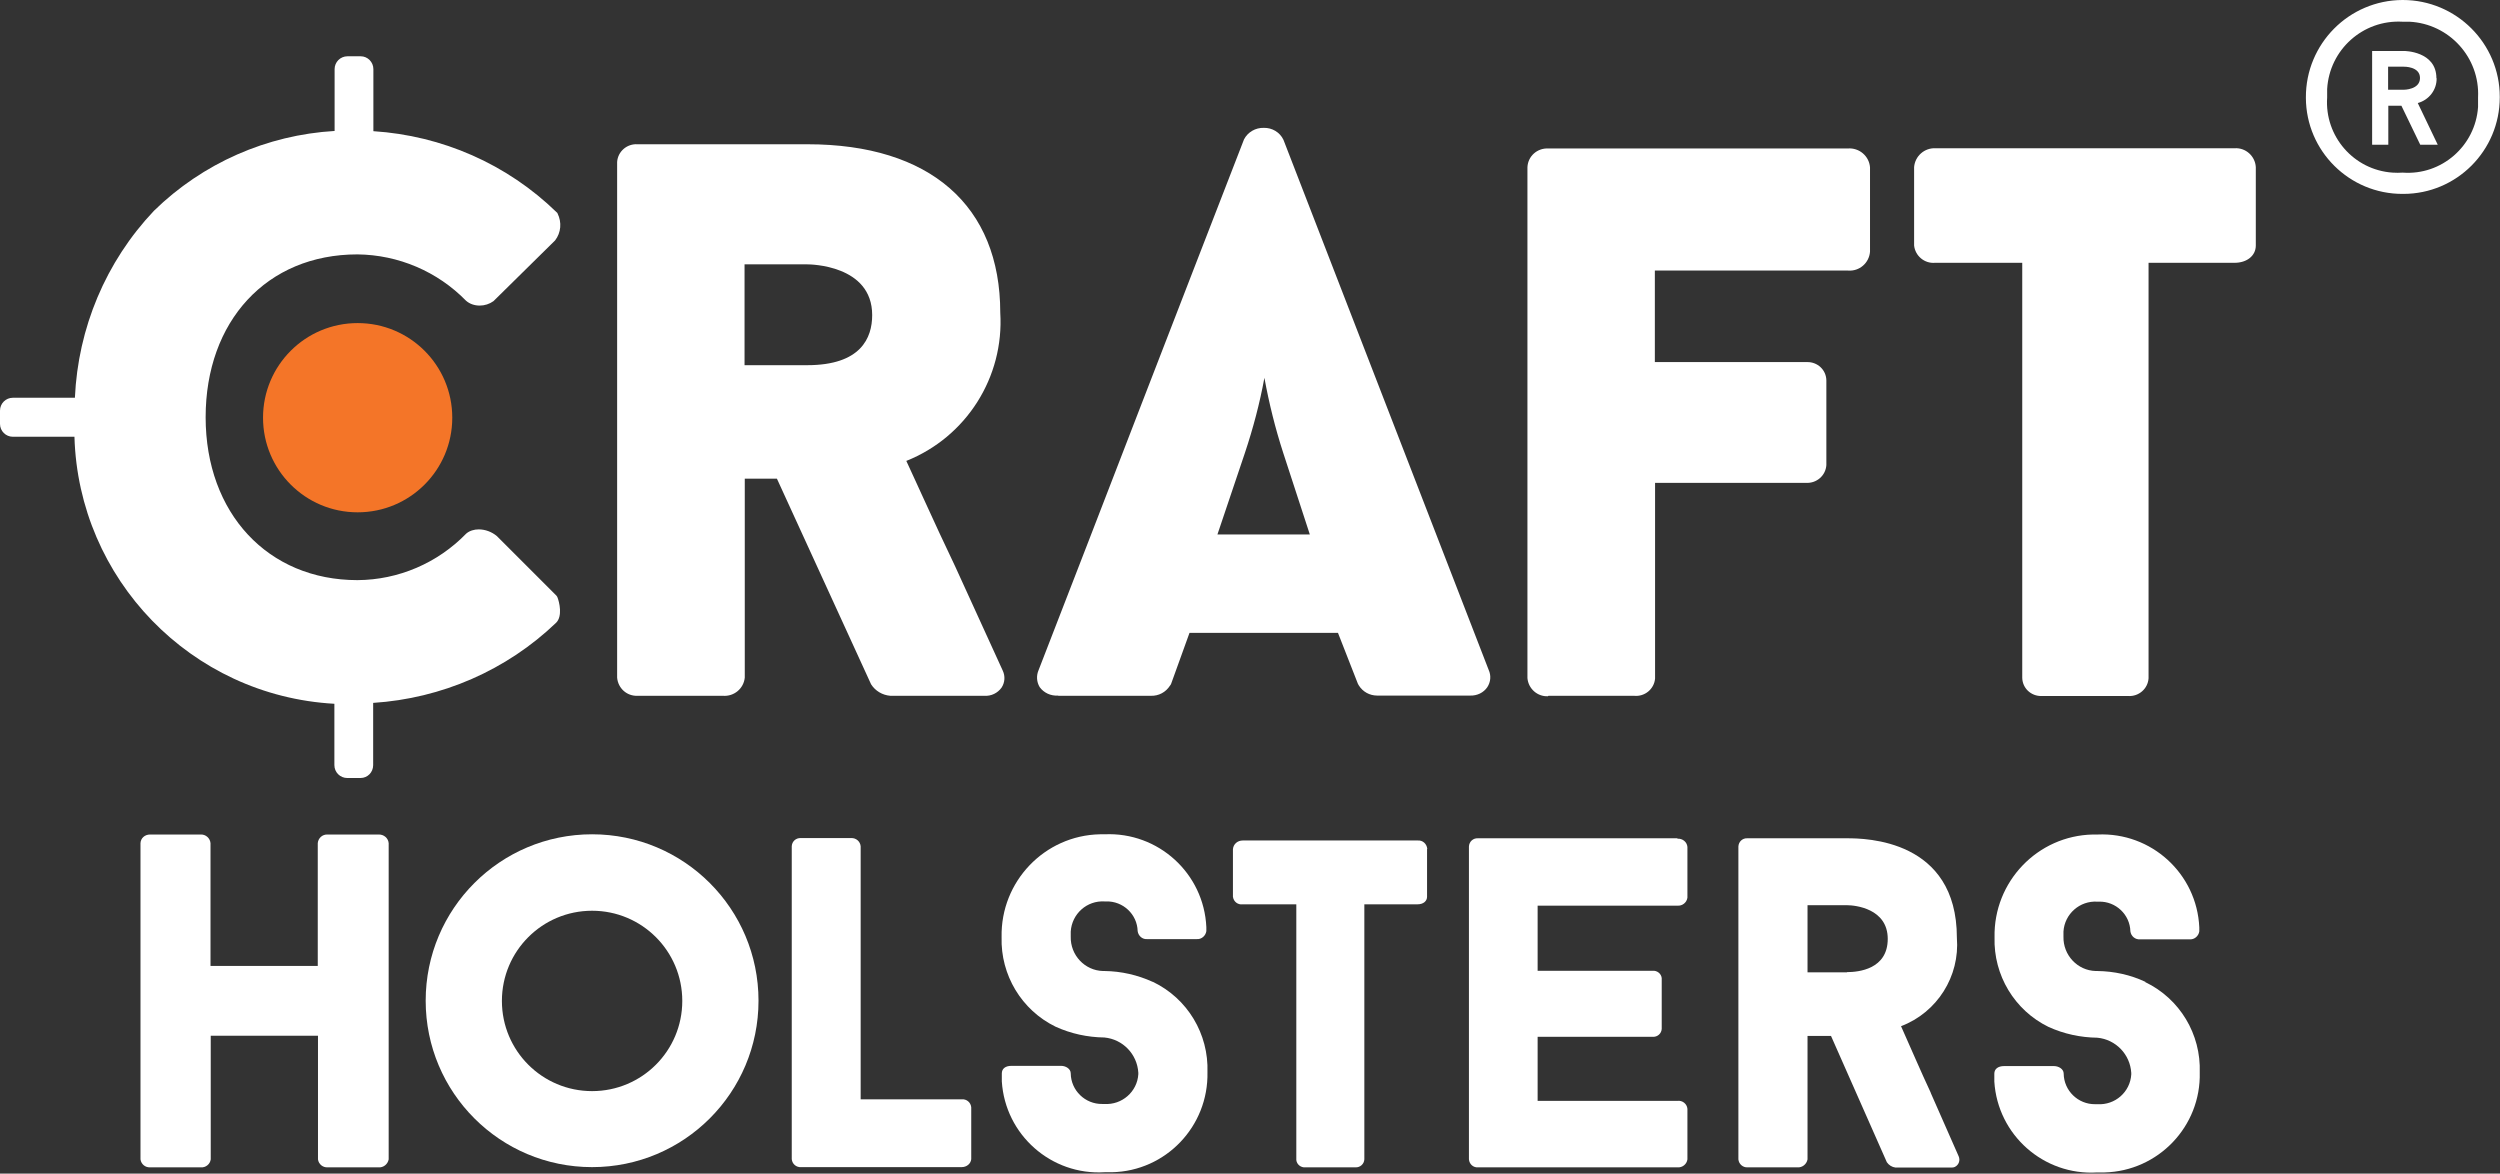
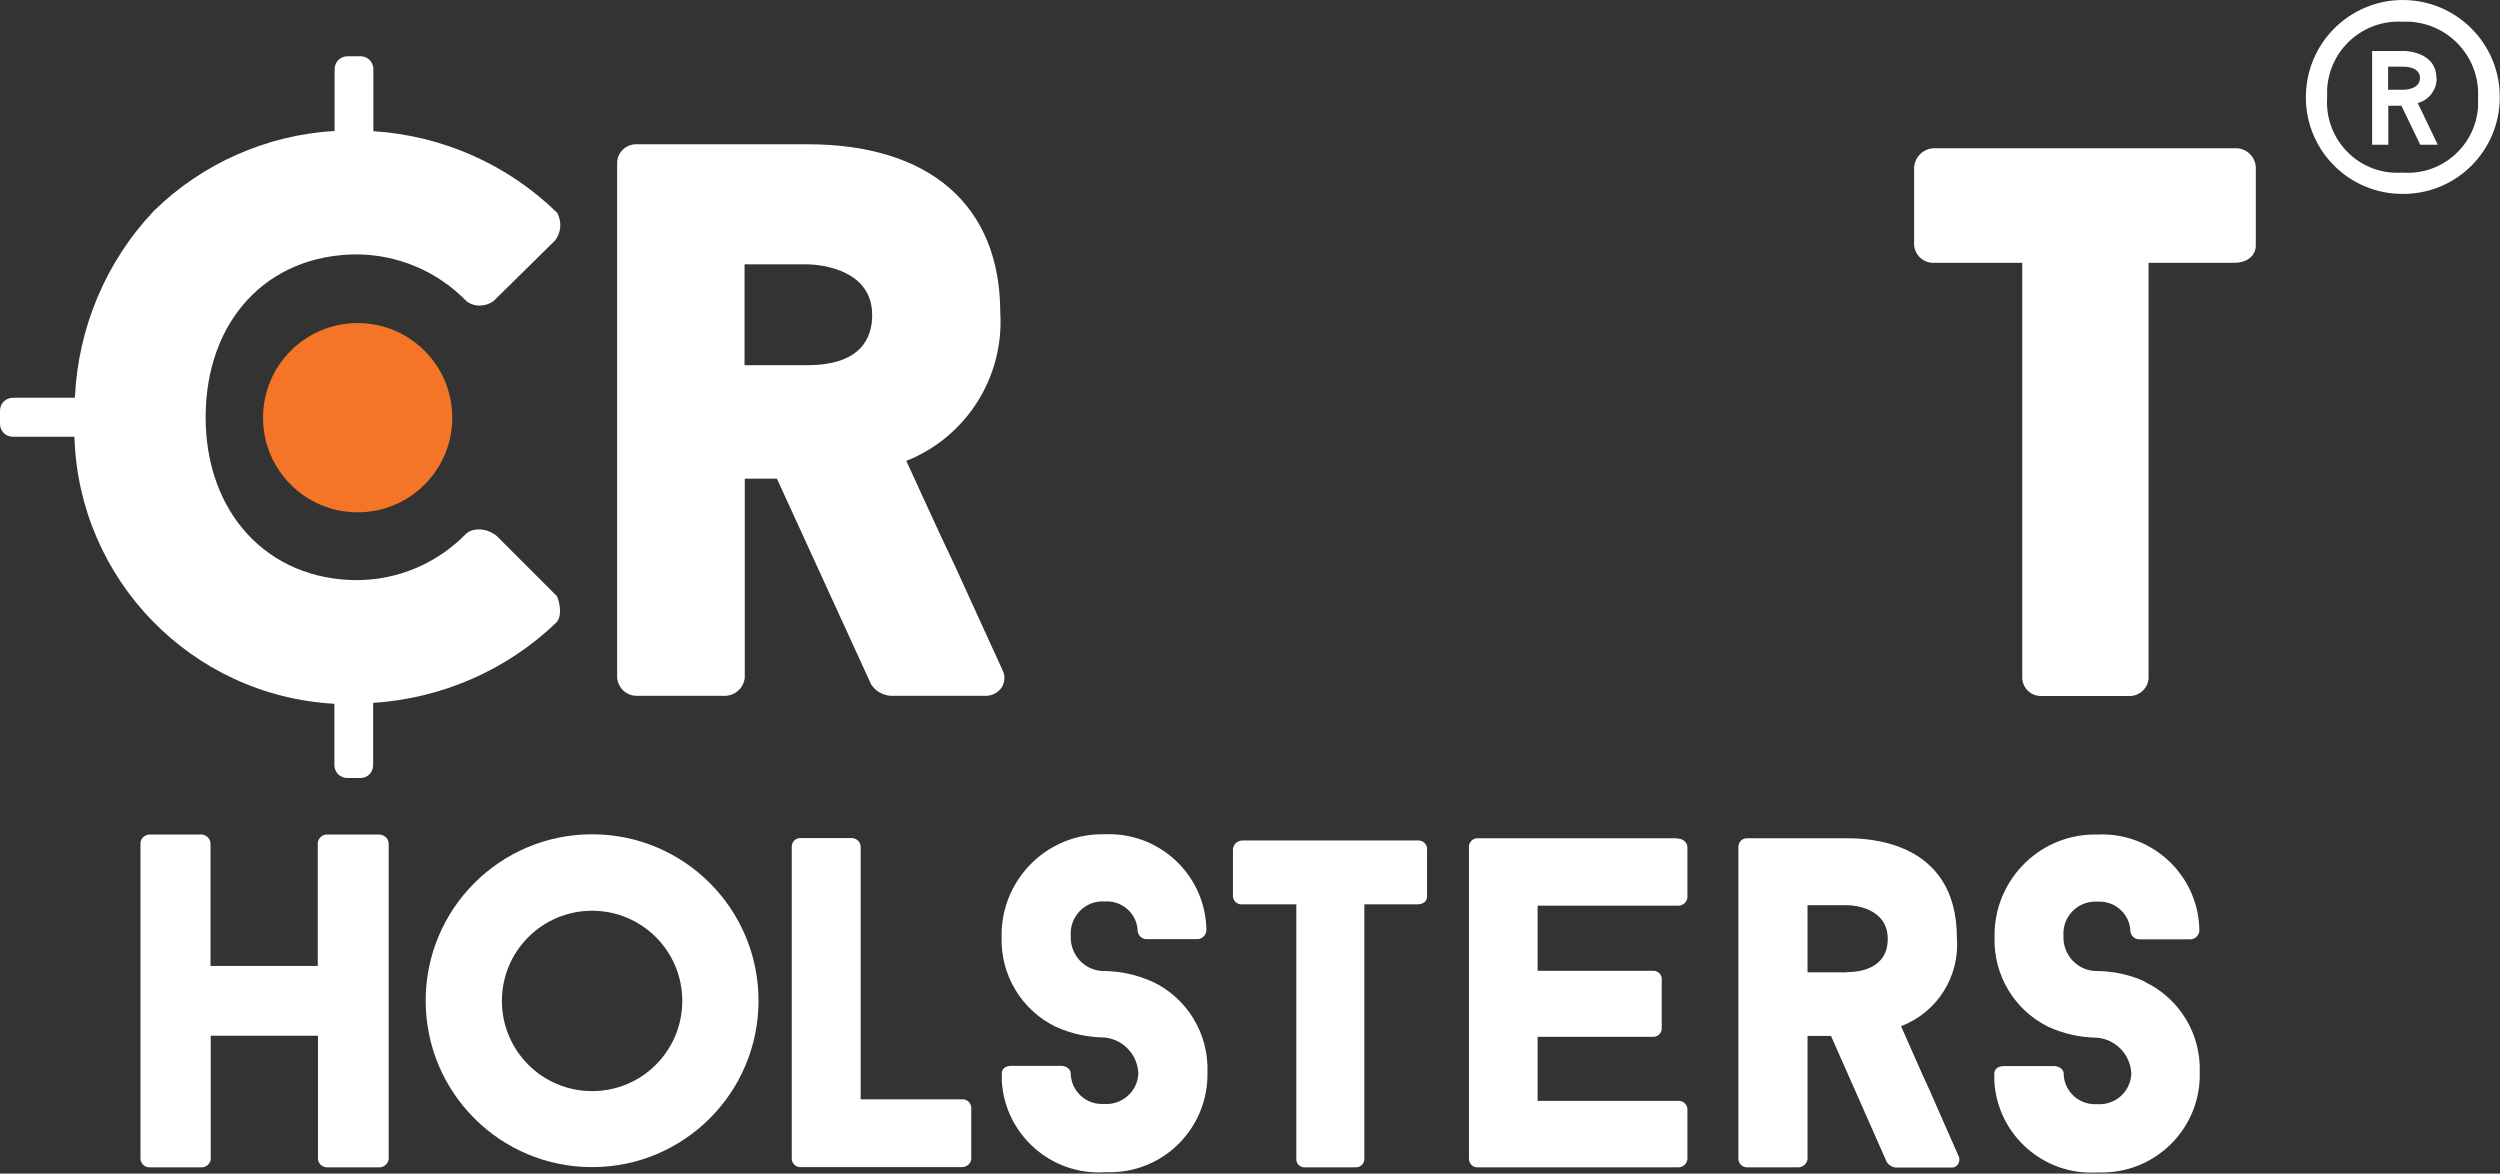
<svg xmlns="http://www.w3.org/2000/svg" width="1080" height="507" viewBox="0 0 1080 507" fill="none">
  <rect x="0" y="0" width="1080" height="507" fill="#333333" stroke="none" />
  <g clip-path="url(#clip0_1385_221)">
    <path d="M113.629 180.447C113.629 203.039 131.913 221.323 154.504 221.323C177.096 221.323 195.38 203.039 195.38 180.447C195.38 157.855 177.096 139.571 154.504 139.571C131.913 139.571 113.629 157.855 113.629 180.447Z" fill="#F47528" />
    <path d="M163.503 360.511H141.485C139.284 360.415 137.465 362.042 137.273 364.244V417.277H90.941V364.244C90.75 362.042 88.835 360.415 86.729 360.511H64.808C62.606 360.511 60.787 362.042 60.691 364.244V500.848C60.978 502.954 62.797 504.39 64.808 504.294H86.729C88.835 504.485 90.75 502.954 91.037 500.848V447.432H137.369V500.848C137.656 502.954 139.475 504.39 141.485 504.294H163.503C165.609 504.485 167.523 502.954 167.906 500.848V364.244C167.715 362.042 165.8 360.415 163.503 360.511Z" fill="white" />
    <path d="M415.363 474.905H371.807V365.584C371.615 363.478 369.797 361.947 367.691 362.042H346.152C346.152 362.042 346.056 362.042 345.96 362.042C343.854 361.947 342.131 363.478 342.036 365.584V500.752C342.227 502.858 344.046 504.39 346.152 504.198H415.459C417.565 504.198 419.384 502.762 419.575 500.752V478.352C419.384 476.246 417.565 474.714 415.459 474.905H415.363Z" fill="white" />
    <path d="M497.976 424.17C491.467 421.202 484.383 419.575 477.203 419.479H476.533C468.588 419.288 462.365 412.587 462.557 404.641C462.557 403.875 462.557 403.205 462.557 402.439C463.036 394.781 469.545 388.942 477.203 389.421C477.395 389.421 477.682 389.421 477.873 389.421C485.149 389.229 491.275 394.973 491.467 402.248C491.754 404.354 493.573 405.886 495.583 405.694H516.93C519.036 405.886 520.855 404.258 521.142 402.248C521.142 401.674 521.142 401.099 521.142 400.525C520.089 377.263 500.369 359.362 477.203 360.415C476.533 360.415 475.863 360.415 475.193 360.415C451.261 360.894 432.211 380.805 432.69 404.833C432.211 421.202 441.305 436.327 455.952 443.507C462.653 446.57 469.832 448.102 477.107 448.197C485.053 448.963 491.275 455.377 491.754 463.418C491.754 463.705 491.754 463.897 491.754 464.088C491.275 471.651 484.67 477.394 477.107 476.916C476.82 476.916 476.437 476.916 476.15 476.916C468.779 477.011 462.653 471.076 462.557 463.705C462.557 461.695 460.355 460.45 458.441 460.45H436.902C434.317 460.45 432.786 461.695 432.786 463.705C432.786 464.854 432.786 466.003 432.786 467.151C434.221 490.222 454.133 507.836 477.203 506.4C478.256 506.4 479.309 506.4 480.362 506.4C503.624 505.921 522.1 486.584 521.621 463.227C522.195 446.666 513.005 431.349 498.072 424.17H497.976Z" fill="white" />
    <path d="M616.582 366.733C616.391 364.531 614.572 362.904 612.466 363.095H536.841C534.639 363.095 532.82 364.627 532.629 366.829V387.41C532.916 389.516 534.735 390.952 536.841 390.665H560.007V500.752C560.007 500.752 560.007 500.943 560.007 501.135C560.198 503.049 562.017 504.485 563.932 504.294H585.566C587.577 504.389 589.3 502.858 589.395 500.848V390.665H612.37C614.955 390.665 616.486 389.229 616.486 387.41V366.829L616.582 366.733Z" fill="white" />
    <path d="M724.66 362.138H638.505C638.505 362.138 638.505 362.138 638.409 362.138C636.399 362.042 634.676 363.574 634.58 365.68V500.847C634.771 502.953 636.494 504.485 638.6 504.294H724.66C726.766 504.485 728.68 502.953 728.967 500.847V479.022C728.776 476.82 726.766 475.288 724.66 475.575H664.255V447.91H713.938C713.938 447.91 713.938 447.91 714.034 447.91C716.044 448.006 717.767 446.474 717.863 444.464V422.925C717.863 422.925 717.863 422.734 717.863 422.542C717.671 420.628 715.853 419.192 713.938 419.383H664.255V391.239H724.66C726.766 391.431 728.68 389.899 728.967 387.793V365.871C728.776 363.67 726.766 362.138 724.66 362.329V362.138Z" fill="white" />
    <path d="M834.076 472.033C829.864 463.035 825.365 452.505 821.249 443.315C836.852 437.38 846.712 421.776 845.372 405.12C845.372 362.617 805.932 362.138 797.891 362.138H754.909C754.909 362.138 754.909 362.138 754.814 362.138C752.803 362.042 751.08 363.574 750.984 365.68V500.847C751.176 502.858 752.899 504.389 754.909 504.294H776.448C778.554 504.485 780.469 502.953 780.852 500.847V447.527H790.999L815.122 502.092C815.984 503.336 817.324 504.198 818.855 504.389H842.596C843.266 504.389 843.936 504.389 844.511 504.102C846.234 503.241 846.904 501.23 846.138 499.507L834.076 472.129V472.033ZM797.891 420.053H780.852V391.048H797.891C801.433 391.048 815.505 392.484 815.505 405.598C815.505 418.713 802.869 419.957 797.891 419.957V420.053Z" fill="white" />
    <path d="M926.835 424.169C920.326 421.106 913.242 419.575 906.063 419.479C905.871 419.479 905.584 419.479 905.393 419.479C897.447 419.287 891.225 412.586 891.416 404.641C891.416 403.875 891.416 403.109 891.416 402.439C891.895 394.781 898.5 389.037 906.063 389.516C906.254 389.516 906.541 389.516 906.733 389.516C914.008 389.325 920.135 395.068 920.326 402.344C920.613 404.45 922.432 405.981 924.538 405.79H945.885C947.991 405.981 949.81 404.354 950.097 402.344C950.097 401.769 950.097 401.195 950.097 400.62C949.044 377.359 929.324 359.458 906.158 360.511C905.488 360.511 904.818 360.511 904.148 360.511C880.216 360.989 861.166 380.901 861.645 404.928C861.166 421.298 870.26 436.423 884.907 443.602C891.608 446.665 898.787 448.197 906.063 448.293C914.008 449.059 920.23 455.472 920.709 463.514C920.709 463.705 920.709 463.992 920.709 464.184C920.23 471.746 913.721 477.49 906.063 477.011C905.775 477.011 905.393 477.011 905.105 477.011C897.734 477.107 891.608 471.172 891.512 463.801C891.512 461.79 889.31 460.546 887.3 460.546H865.761C863.177 460.546 861.549 461.79 861.549 463.801C861.549 464.949 861.549 466.098 861.549 467.247C862.985 490.317 882.896 507.931 905.967 506.495C907.02 506.495 908.073 506.495 909.126 506.495C932.388 505.921 950.863 486.584 950.289 463.322C950.863 446.761 941.673 431.445 926.74 424.265L926.835 424.169Z" fill="white" />
    <path d="M1037.98 0H1037.88C1014.71 0.096 996.047 18.954 996.143 42.12V42.312C996.239 65.286 1015 83.858 1037.98 83.762H1038.26C1061.24 83.762 1079.9 65.095 1079.9 42.025V41.833C1079.9 18.763 1061.14 0 1037.98 0ZM1070.52 42.12C1070.52 43.46 1070.52 44.801 1070.52 46.236C1069.37 63.085 1054.73 75.816 1037.98 74.572C1036.54 74.668 1035.1 74.668 1033.57 74.572C1016.82 73.423 1004.18 58.873 1005.33 42.12C1005.33 40.876 1005.33 39.727 1005.33 38.483C1006.29 21.443 1020.84 8.424 1037.88 9.381C1038.84 9.381 1039.89 9.381 1040.85 9.381C1058.08 10.243 1071.38 24.889 1070.52 42.12Z" fill="white" />
    <path d="M1052.53 33.792C1052.53 22.018 1038.55 22.018 1038.55 22.018H1024.76V62.511H1031.75V45.663H1037.4L1045.54 62.511H1053.1L1044.48 44.514C1049.37 43.174 1052.72 38.77 1052.62 33.792H1052.53ZM1031.66 38.77V28.814H1038.45C1038.45 28.814 1045.44 28.623 1045.44 33.697C1045.44 38.77 1038.45 38.77 1038.45 38.77H1031.66Z" fill="white" />
    <path d="M144.453 303.84V330.548C144.453 333.611 146.942 336.1 150.005 336.1H155.749C158.812 336.1 161.205 333.611 161.205 330.548V303.649C190.785 301.734 218.834 289.577 240.277 268.995C243.053 266.219 241.712 260.188 240.755 257.891C240.755 257.891 240.468 257.508 240.372 257.316L214.622 231.566C212.42 229.747 209.644 228.694 206.772 228.694C204.857 228.694 202.847 229.268 201.411 230.513C189.062 243.244 172.118 250.52 154.409 250.615C115.735 250.615 88.835 221.706 88.835 180.256C88.835 138.806 115.16 109.896 154.409 109.896C172.118 110.087 188.967 117.267 201.315 129.903C202.943 131.339 205.049 132.009 207.25 132.009C209.356 132.009 211.463 131.339 213.186 130.094L213.377 129.903L239.798 103.865C242.383 100.514 242.765 96.015 240.851 92.186C240.851 91.995 240.659 91.899 240.468 91.707C219.025 70.839 190.977 58.586 161.301 56.671V29.867C161.301 26.804 158.812 24.315 155.845 24.315H150.101C147.038 24.315 144.549 26.804 144.549 29.867V56.575C115.352 58.298 87.591 70.456 66.531 91.037C45.662 113.055 33.696 141.773 32.356 171.832H5.552C2.489 171.832 0 174.321 0 177.384V183.127C0 186.191 2.489 188.68 5.552 188.68H32.164C33.888 250.041 82.422 300.585 144.453 304.032V303.84Z" fill="white" />
    <path d="M433.168 289.672L412.586 244.584C408.183 235.394 403.492 225.247 398.993 215.387C396.504 209.835 393.919 204.379 391.526 199.113C417.468 188.775 433.838 162.928 432.115 135.072C432.115 88.835 401.769 62.319 348.832 62.319H275.409C270.814 62.031 266.889 65.478 266.602 69.977C266.602 69.977 266.602 69.977 266.602 70.073V292.735C266.984 297.33 270.814 300.776 275.409 300.585H312.264C317.05 300.968 321.262 297.522 321.741 292.735V206.772H335.621L376.306 295.607C378.124 298.479 381.188 300.298 384.634 300.585H425.222C428.19 300.776 430.966 299.436 432.689 297.043C434.125 294.841 434.317 292.065 433.168 289.672ZM348.736 157.759H321.645V114.203H348.736C349.885 114.203 376.784 114.394 376.784 136.125C376.784 145.985 371.902 157.759 348.736 157.759Z" fill="white" />
-     <path d="M668.946 300.585H705.896C710.491 301.064 714.608 297.714 714.991 293.119C714.991 293.023 714.991 292.927 714.991 292.832V208.591H780.181C784.776 208.878 788.701 205.432 788.988 200.933C788.988 200.933 788.988 200.933 788.988 200.837V164.269C788.892 159.77 785.159 156.324 780.66 156.42C780.468 156.42 780.277 156.42 780.085 156.42H714.895V116.884H798.369C803.252 117.267 807.464 113.629 807.846 108.747V72.275C807.464 67.393 803.156 63.755 798.274 64.138H668.754C664.063 63.947 660.043 67.489 659.851 72.275V292.927C660.234 297.522 664.159 300.968 668.658 300.777L668.946 300.585Z" fill="white" />
    <path d="M965.414 64.042H836.086C831.3 63.85 827.279 67.488 826.896 72.179V106.066C827.375 110.566 831.395 113.916 835.895 113.533C835.895 113.533 835.895 113.533 836.086 113.533H873.611V292.831C873.707 297.33 877.44 300.777 881.94 300.681C882.131 300.681 882.323 300.681 882.514 300.681H919.369C923.964 300.968 927.889 297.522 928.176 293.023V113.533H965.318C970.679 113.533 974.508 110.47 974.508 106.066V72.179C974.221 67.392 970.105 63.755 965.414 64.042Z" fill="white" />
-     <path d="M457.291 300.585H497.21C500.56 300.68 503.623 299.053 505.442 296.181C505.634 295.99 505.825 295.703 505.921 295.415L513.866 273.398H578.004L586.619 295.415C586.619 295.415 586.907 295.894 587.002 296.086C588.725 298.862 591.693 300.489 594.948 300.489H635.153C638.121 300.585 640.897 299.245 642.524 296.851C643.96 294.65 644.247 291.874 643.099 289.385L554.455 60.404C552.923 57.149 549.573 55.139 545.935 55.235C542.393 55.139 539.043 57.053 537.415 60.212C522.96 97.355 508.027 136.125 492.998 174.894C478.064 213.664 463.035 252.434 448.676 289.48C447.623 291.874 447.814 294.65 449.154 296.851C450.973 299.34 453.941 300.68 457.004 300.489L457.291 300.585ZM537.798 195.667C541.34 185.041 544.212 174.224 546.222 163.215C548.233 174.224 550.913 185.041 554.359 195.667L565.846 230.895H525.928L537.798 195.667Z" fill="white" />
    <path d="M255.785 360.415C216.058 360.415 183.894 392.579 183.894 432.306C183.894 472.033 216.058 504.198 255.785 504.198C295.512 504.198 327.677 472.033 327.677 432.306C327.677 392.579 295.512 360.415 255.785 360.415ZM255.785 471.363C234.246 471.363 216.824 453.941 216.824 432.402C216.824 410.863 234.246 393.441 255.785 393.441C277.324 393.441 294.746 410.863 294.746 432.402C294.746 453.941 277.324 471.363 255.785 471.363Z" fill="white" />
  </g>
  <defs>
    <clipPath id="clip0_1385_221">
      <rect width="1080" height="506.4" fill="white" />
    </clipPath>
  </defs>
</svg>